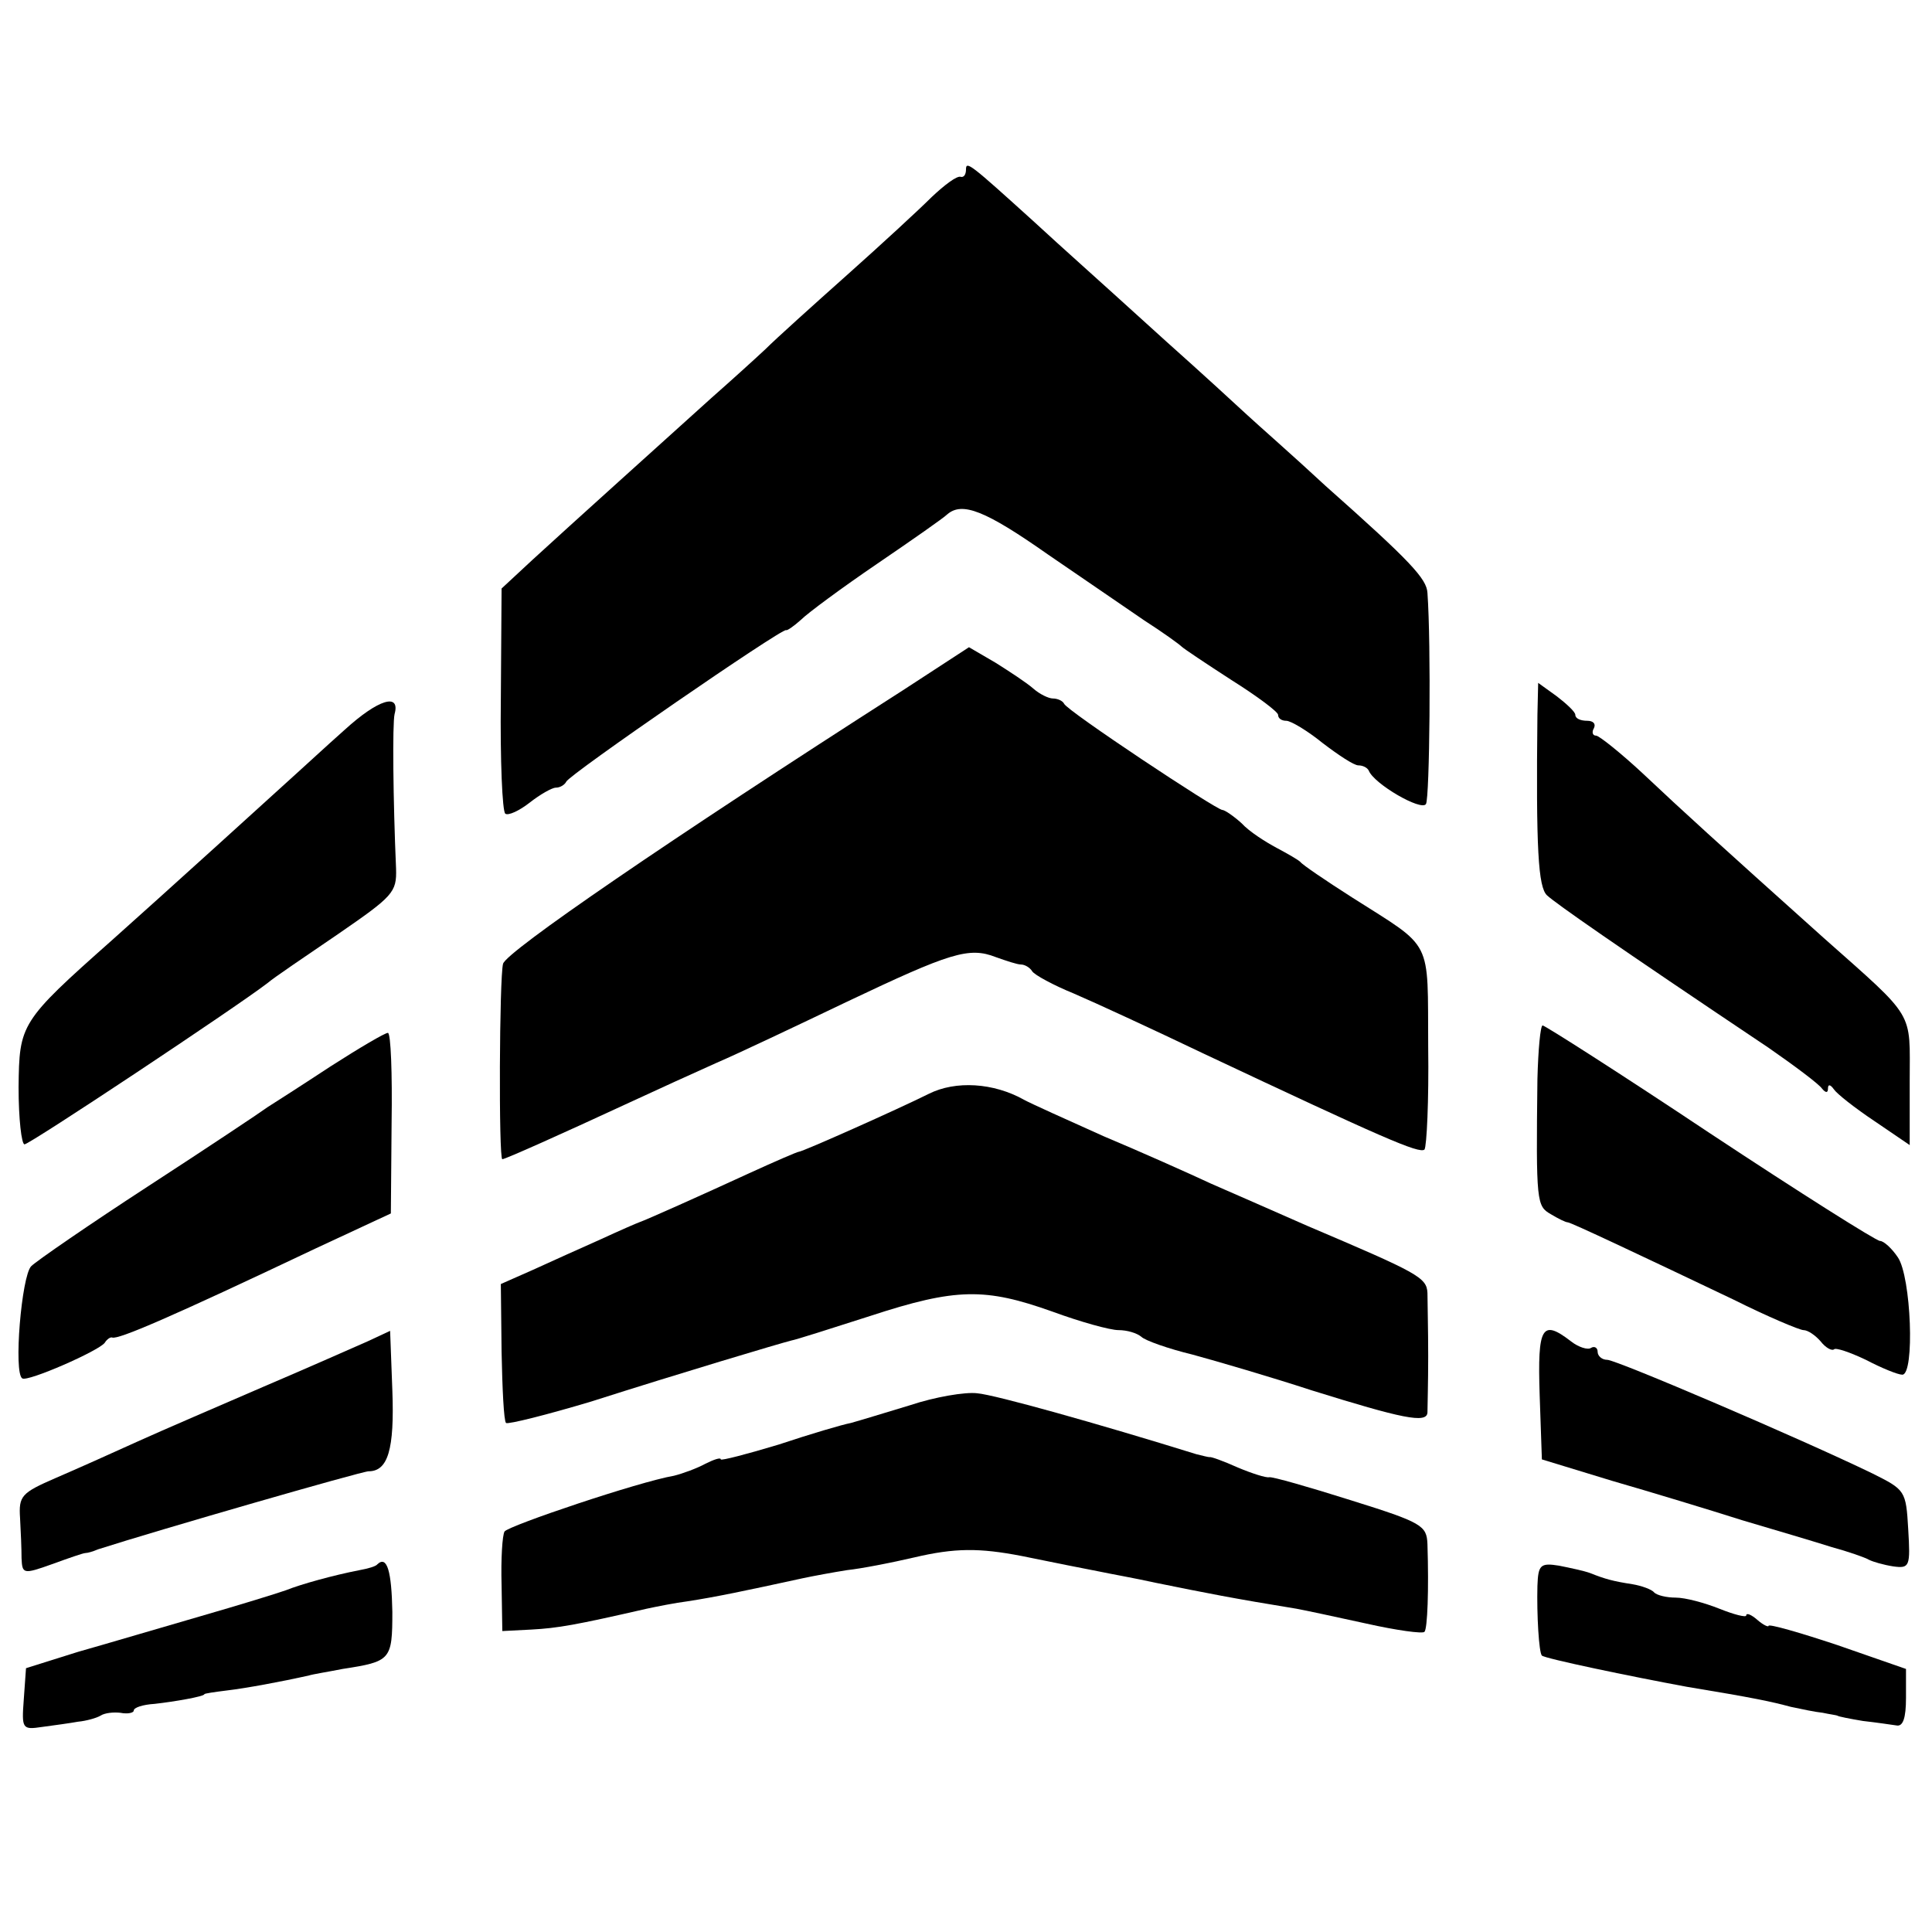
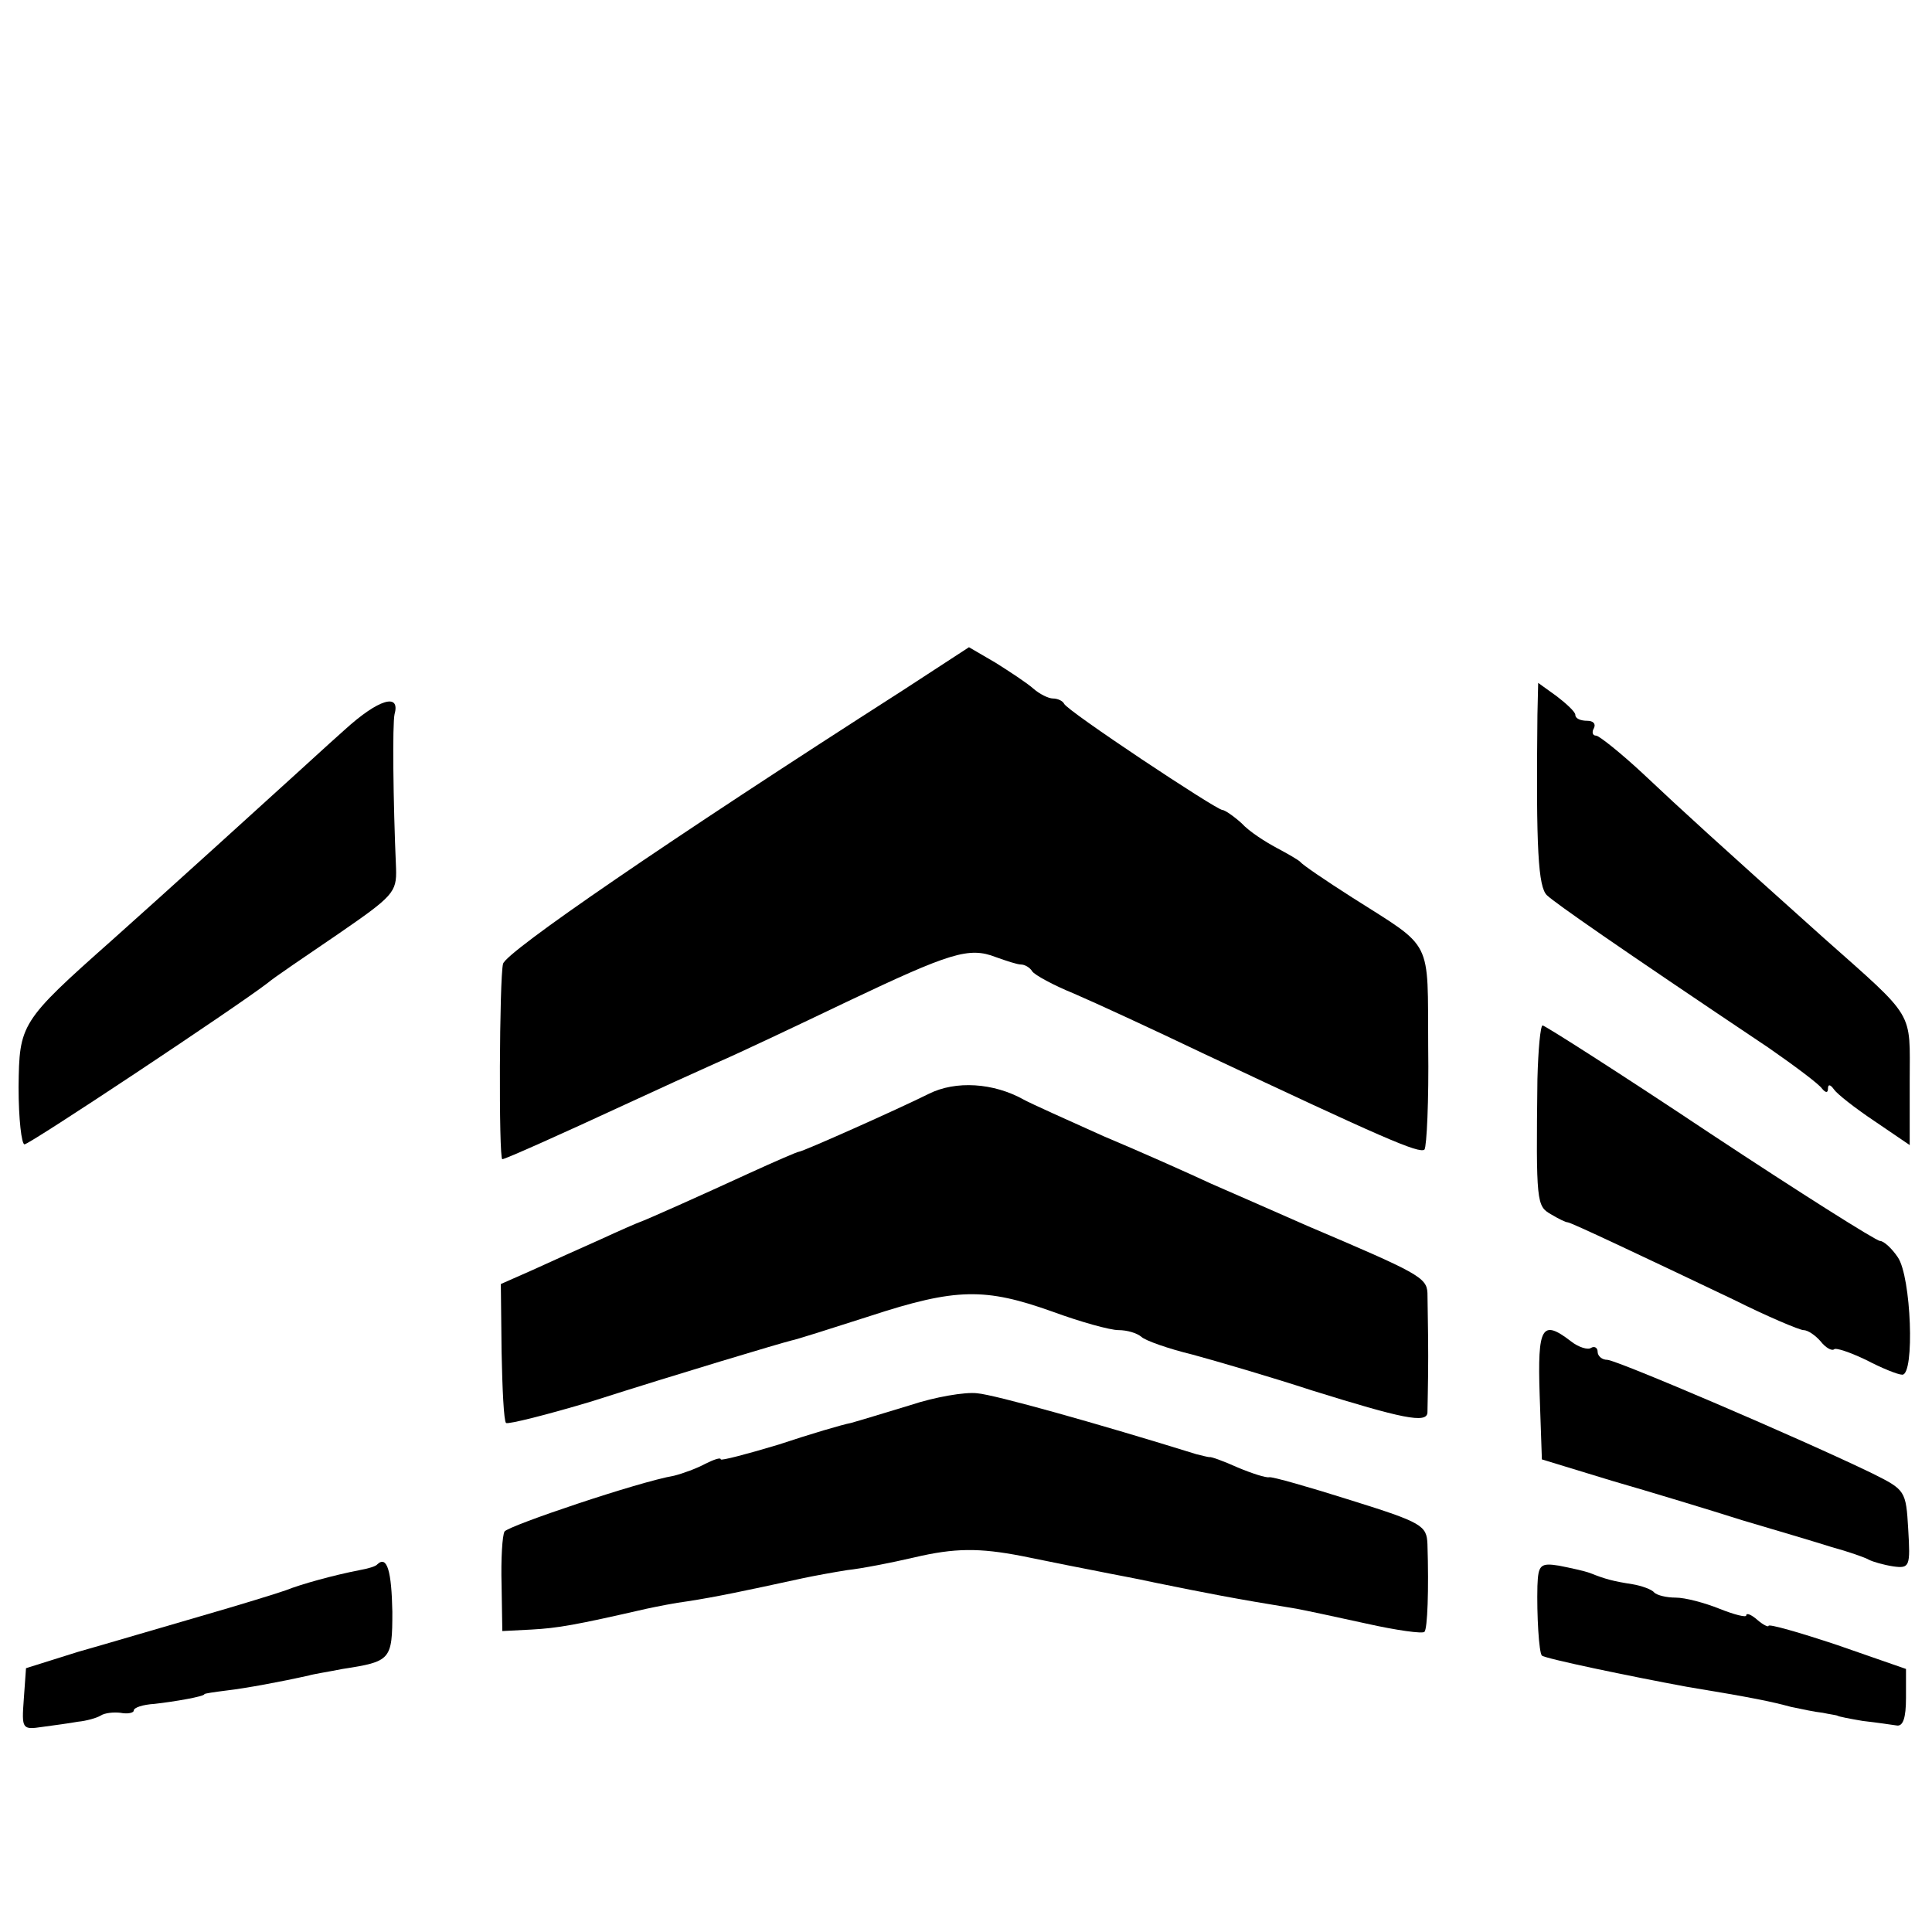
<svg xmlns="http://www.w3.org/2000/svg" version="1.0" width="260pt" height="260pt" viewBox="0 0 260 260" preserveAspectRatio="xMidYMid meet">
  <g transform="translate(0,260) scale(0.1,-0.1)" fill="#000000" stroke="none">
-     <path d="M1300 2372 c0 -7 -3 -11 -7 -10 -5 2 -22 -11 -39 -27 -17 -17 -68 -64 -114 -105 -46 -41 -96 -86 -110 -100 -15 -14 -47 -43 -72 -65 -62 -56 -192 -173 -241 -218 l-42 -39 -1 -149 c-1 -82 2 -151 6 -154 4 -3 19 4 33 15 14 11 30 20 35 20 6 0 12 4 14 8 3 9 292 208 296 204 1 -1 10 5 20 14 9 9 55 43 102 75 47 32 90 62 95 67 20 17 51 5 135 -54 47 -32 105 -72 130 -89 25 -16 47 -32 50 -35 3 -3 33 -23 67 -45 35 -22 63 -43 63 -47 0 -5 5 -8 11 -8 6 0 28 -13 49 -30 21 -16 42 -30 48 -30 6 0 12 -3 14 -7 7 -18 71 -55 77 -45 5 8 7 215 2 284 -1 19 -22 42 -137 144 -43 40 -91 82 -105 95 -14 13 -63 58 -109 99 -119 108 -130 117 -180 163 -84 76 -90 81 -90 69z" />
    <path d="M1215 1671 c-317 -203 -534 -352 -538 -368 -5 -18 -6 -263 -1 -263 4 0 82 35 164 73 41 19 98 45 125 57 28 12 106 49 175 82 139 66 164 74 200 60 14 -5 29 -10 34 -10 5 0 12 -4 15 -9 3 -5 29 -19 56 -30 28 -12 106 -48 175 -81 240 -113 290 -135 297 -129 3 4 6 66 5 138 -1 148 8 131 -102 201 -36 23 -67 44 -70 48 -3 3 -17 11 -32 19 -15 8 -37 22 -47 33 -11 10 -23 18 -26 18 -8 0 -210 134 -213 143 -2 4 -9 7 -15 7 -6 0 -18 6 -26 13 -9 8 -32 23 -51 35 l-36 21 -89 -58z" />
    <path d="M2069 1638 c-2 -181 1 -232 13 -243 12 -11 89 -65 298 -205 36 -25 68 -49 72 -55 5 -6 8 -6 8 0 0 6 3 6 8 -1 4 -6 28 -25 55 -43 l47 -32 0 86 c0 96 9 82 -116 193 -145 130 -189 170 -242 220 -30 28 -60 52 -64 52 -5 0 -6 5 -3 10 3 6 -1 10 -9 10 -9 0 -16 3 -16 8 0 4 -12 15 -25 25 l-25 18 -1 -43z" />
    <path d="M464 1618 c-27 -24 -55 -50 -64 -58 -24 -22 -185 -168 -249 -225 -124 -110 -125 -113 -126 -198 0 -43 4 -77 8 -77 7 0 284 184 327 217 8 7 51 36 95 66 74 51 79 56 78 88 -4 92 -5 195 -2 208 8 29 -22 20 -67 -21z" />
    <path d="M2069 1148 c-2 -167 -1 -171 18 -182 10 -6 20 -11 23 -11 6 -1 95 -43 223 -104 46 -23 89 -41 94 -41 6 0 16 -7 23 -15 7 -9 15 -13 18 -11 2 3 22 -4 43 -14 21 -11 43 -20 49 -20 17 0 12 132 -6 158 -8 12 -19 22 -24 22 -5 0 -108 65 -229 145 -120 80 -222 145 -225 145 -3 0 -6 -33 -7 -72z" />
-     <path d="M445 1165 c-38 -25 -77 -50 -85 -55 -8 -6 -80 -54 -160 -106 -80 -52 -151 -101 -158 -108 -13 -13 -24 -144 -12 -151 7 -5 103 37 111 48 3 5 8 8 10 7 8 -3 78 27 274 120 l101 47 1 122 c1 66 -1 121 -5 121 -4 0 -38 -20 -77 -45z" />
    <path d="M1250 1128 c-40 -20 -170 -78 -175 -78 -2 0 -32 -13 -67 -29 -63 -29 -139 -63 -148 -66 -3 -1 -26 -11 -52 -23 -27 -12 -67 -30 -91 -41 l-43 -19 1 -91 c1 -50 3 -93 6 -96 3 -2 55 11 115 29 119 38 253 78 269 82 6 1 53 16 106 33 116 38 155 38 245 6 38 -14 78 -25 89 -25 12 0 25 -4 31 -9 5 -5 36 -16 69 -24 33 -9 105 -30 160 -48 122 -38 155 -45 156 -30 0 6 1 40 1 76 0 36 -1 74 -1 85 -1 21 -13 27 -161 90 -41 18 -100 44 -130 57 -30 14 -95 43 -145 64 -49 22 -98 44 -107 49 -41 23 -92 26 -128 8z" />
-     <path d="M495 795 c-16 -7 -79 -35 -140 -61 -60 -26 -137 -59 -170 -74 -33 -15 -82 -37 -110 -49 -46 -20 -50 -24 -48 -54 1 -17 2 -42 2 -54 1 -21 2 -22 41 -8 22 8 42 15 45 15 3 0 10 2 17 5 81 26 355 105 364 105 26 0 35 29 32 109 l-3 80 -30 -14z" />
    <path d="M2072 723 l3 -87 95 -29 c52 -15 131 -39 175 -53 44 -13 98 -29 120 -36 22 -6 45 -14 50 -17 6 -3 20 -7 33 -9 22 -3 23 0 20 50 -3 52 -4 53 -48 75 -97 47 -345 153 -357 153 -7 0 -13 5 -13 11 0 5 -4 8 -9 5 -4 -3 -17 1 -27 9 -39 30 -45 20 -42 -72z" />
    <path d="M1225 709 c-33 -10 -69 -21 -80 -24 -11 -2 -55 -15 -97 -29 -43 -13 -78 -22 -78 -20 0 3 -9 0 -21 -6 -11 -6 -30 -13 -42 -16 -47 -8 -222 -67 -228 -75 -3 -5 -5 -37 -4 -72 l1 -62 39 2 c36 2 59 6 155 28 14 3 39 8 55 10 39 6 77 14 155 31 14 3 41 8 60 11 19 2 60 10 90 17 55 13 88 13 145 2 49 -10 79 -16 105 -21 14 -3 48 -9 75 -15 69 -14 104 -21 190 -35 11 -2 53 -11 94 -20 40 -9 76 -14 78 -11 4 4 6 56 4 118 -1 25 -7 29 -103 59 -57 18 -106 32 -110 31 -4 -1 -23 5 -42 13 -20 9 -37 15 -38 14 -2 0 -10 2 -18 4 -132 41 -271 80 -295 82 -16 2 -57 -5 -90 -16z" />
    <path d="M508 495 c-2 -3 -13 -6 -24 -8 -36 -7 -79 -19 -99 -27 -11 -4 -63 -20 -115 -35 -52 -15 -126 -37 -165 -48 l-70 -22 -3 -42 c-3 -40 -2 -41 25 -37 15 2 37 5 48 7 11 1 25 5 30 8 6 4 18 5 27 4 10 -2 18 0 18 3 0 4 12 8 28 9 27 3 67 10 67 13 0 1 14 3 30 5 26 3 74 12 110 20 6 2 26 5 46 9 65 10 67 12 67 77 -1 54 -7 76 -20 64z" />
    <path d="M2069 466 c-1 -39 2 -90 6 -94 4 -4 119 -28 195 -42 91 -15 114 -20 140 -27 14 -3 33 -7 43 -8 9 -2 18 -3 20 -4 1 -1 16 -4 34 -7 18 -2 38 -5 45 -6 9 -2 13 10 13 37 l0 39 -92 32 c-51 17 -93 29 -93 26 0 -2 -7 1 -15 8 -8 7 -15 10 -15 6 0 -3 -16 1 -36 9 -20 8 -46 15 -59 15 -12 0 -25 3 -29 7 -3 4 -17 9 -29 11 -26 4 -37 7 -57 15 -8 3 -27 7 -42 10 -25 4 -28 1 -29 -27z" />
  </g>
</svg>